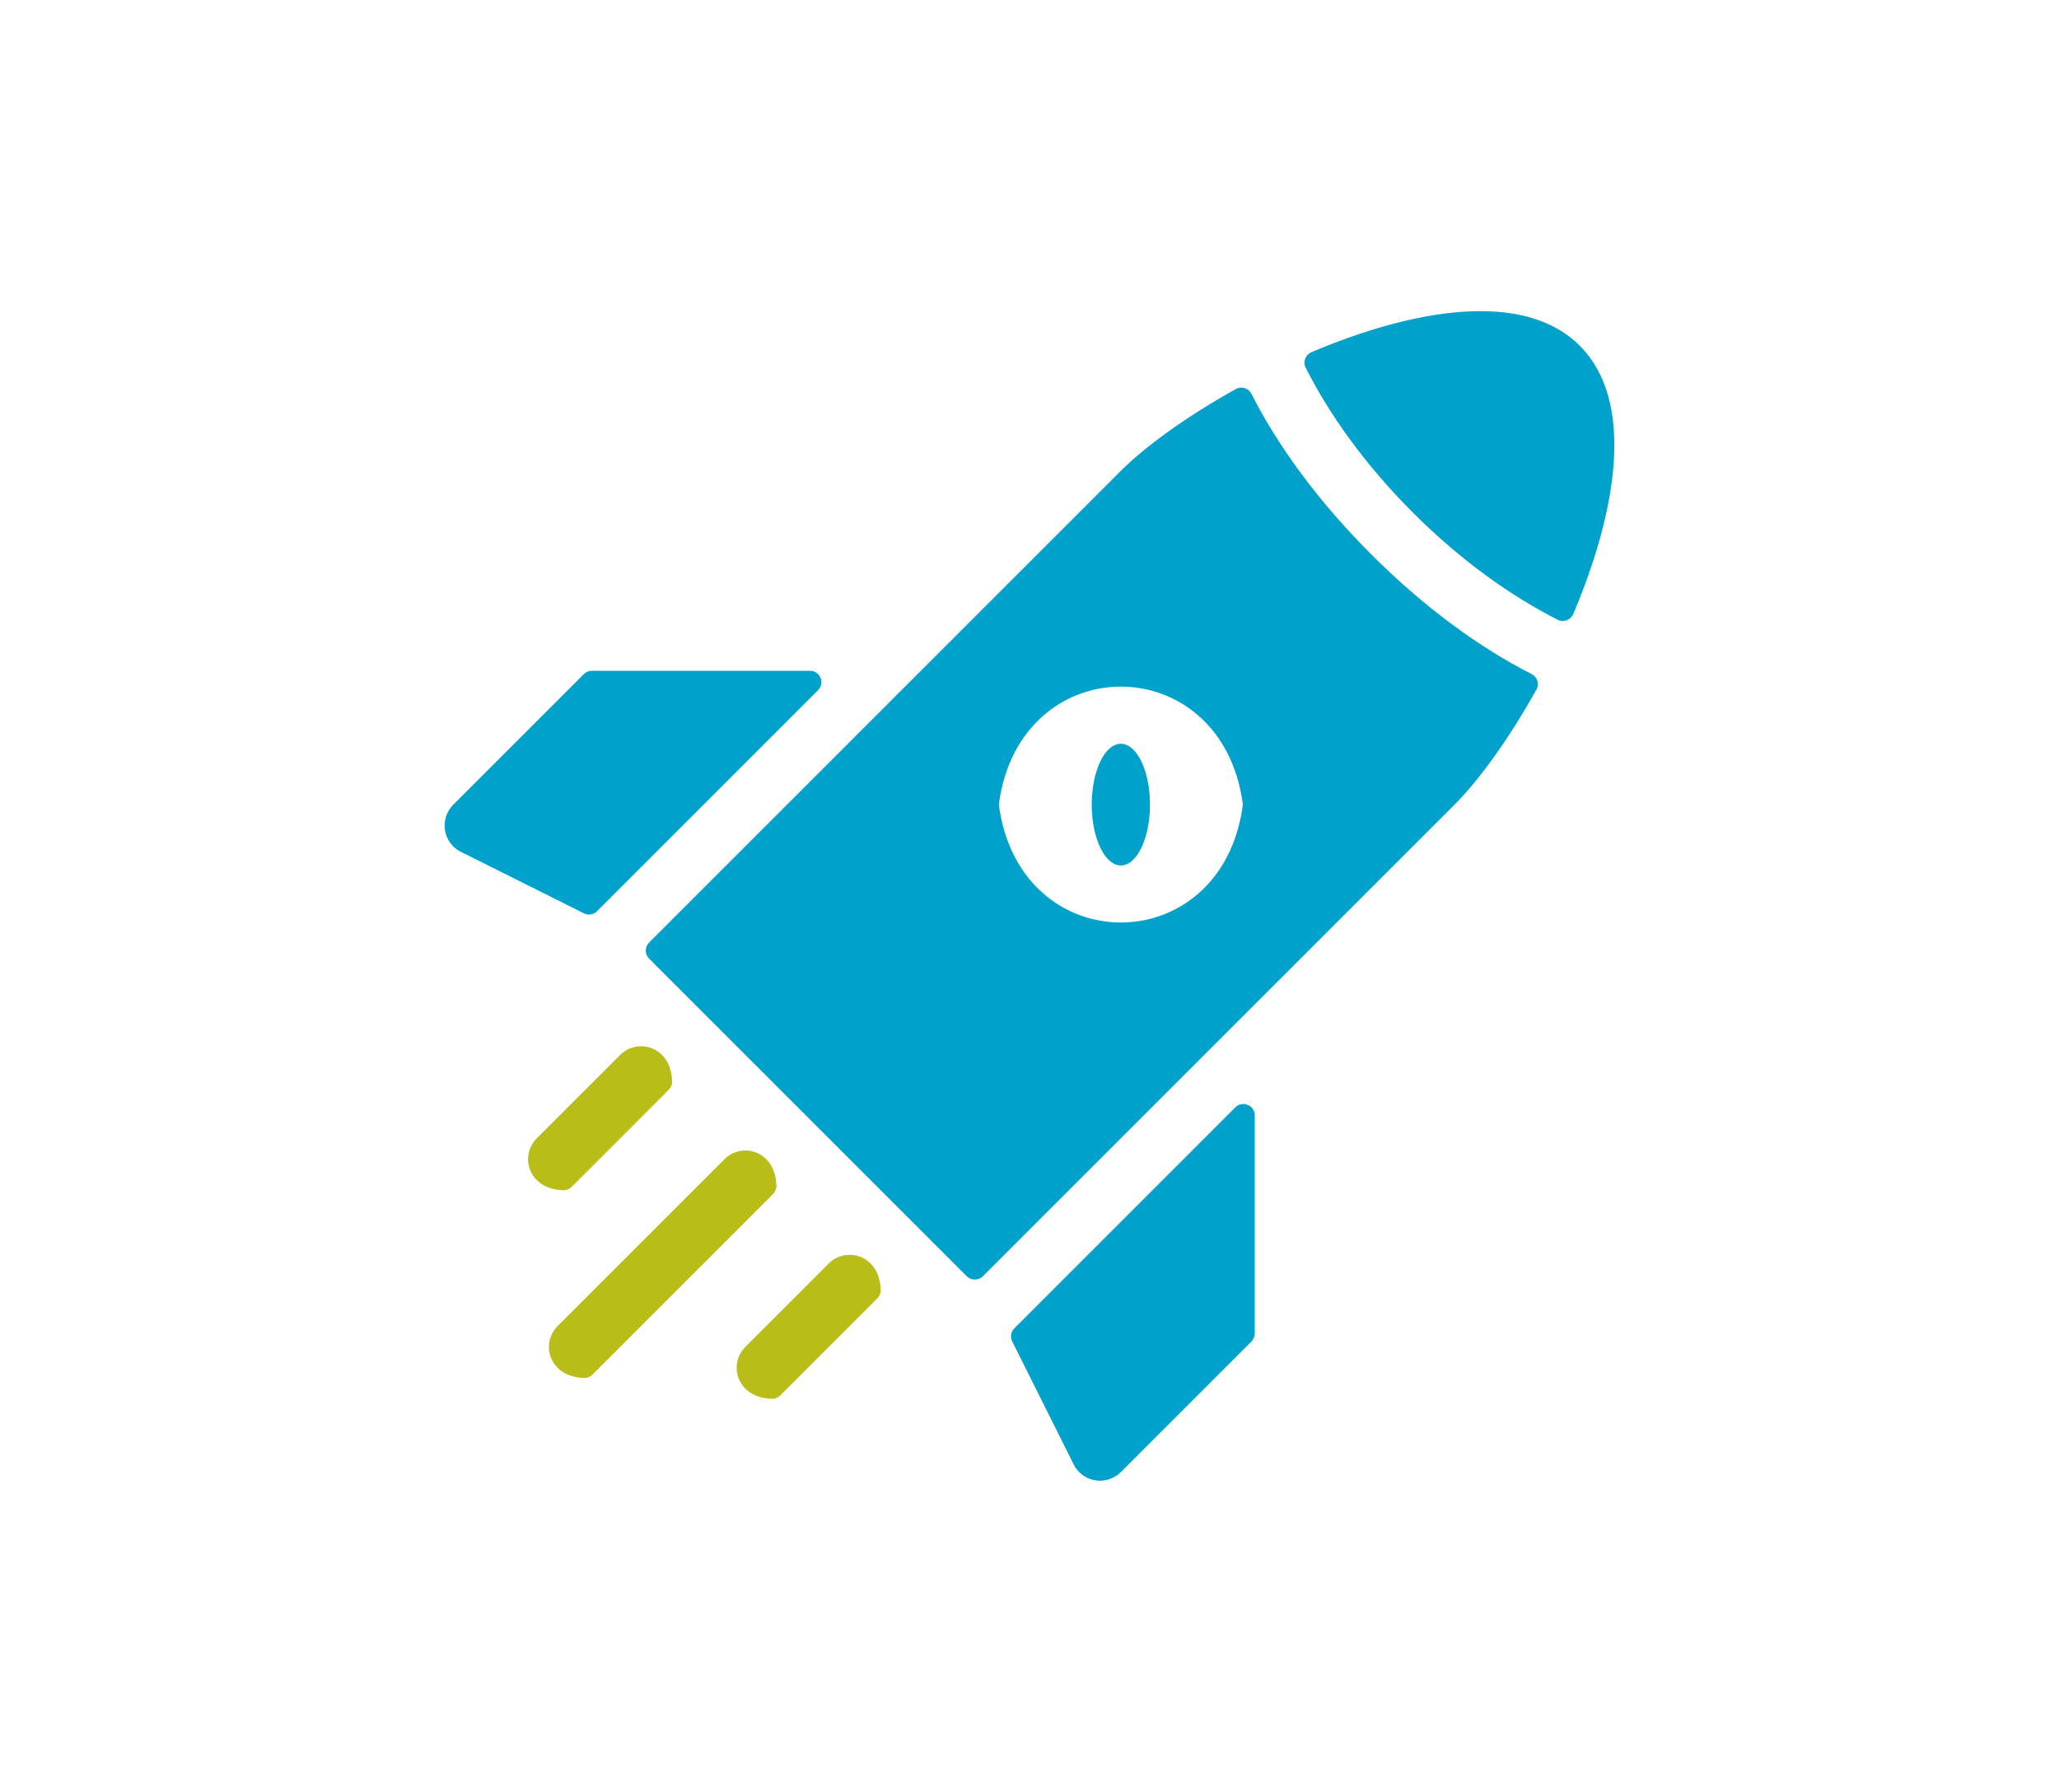
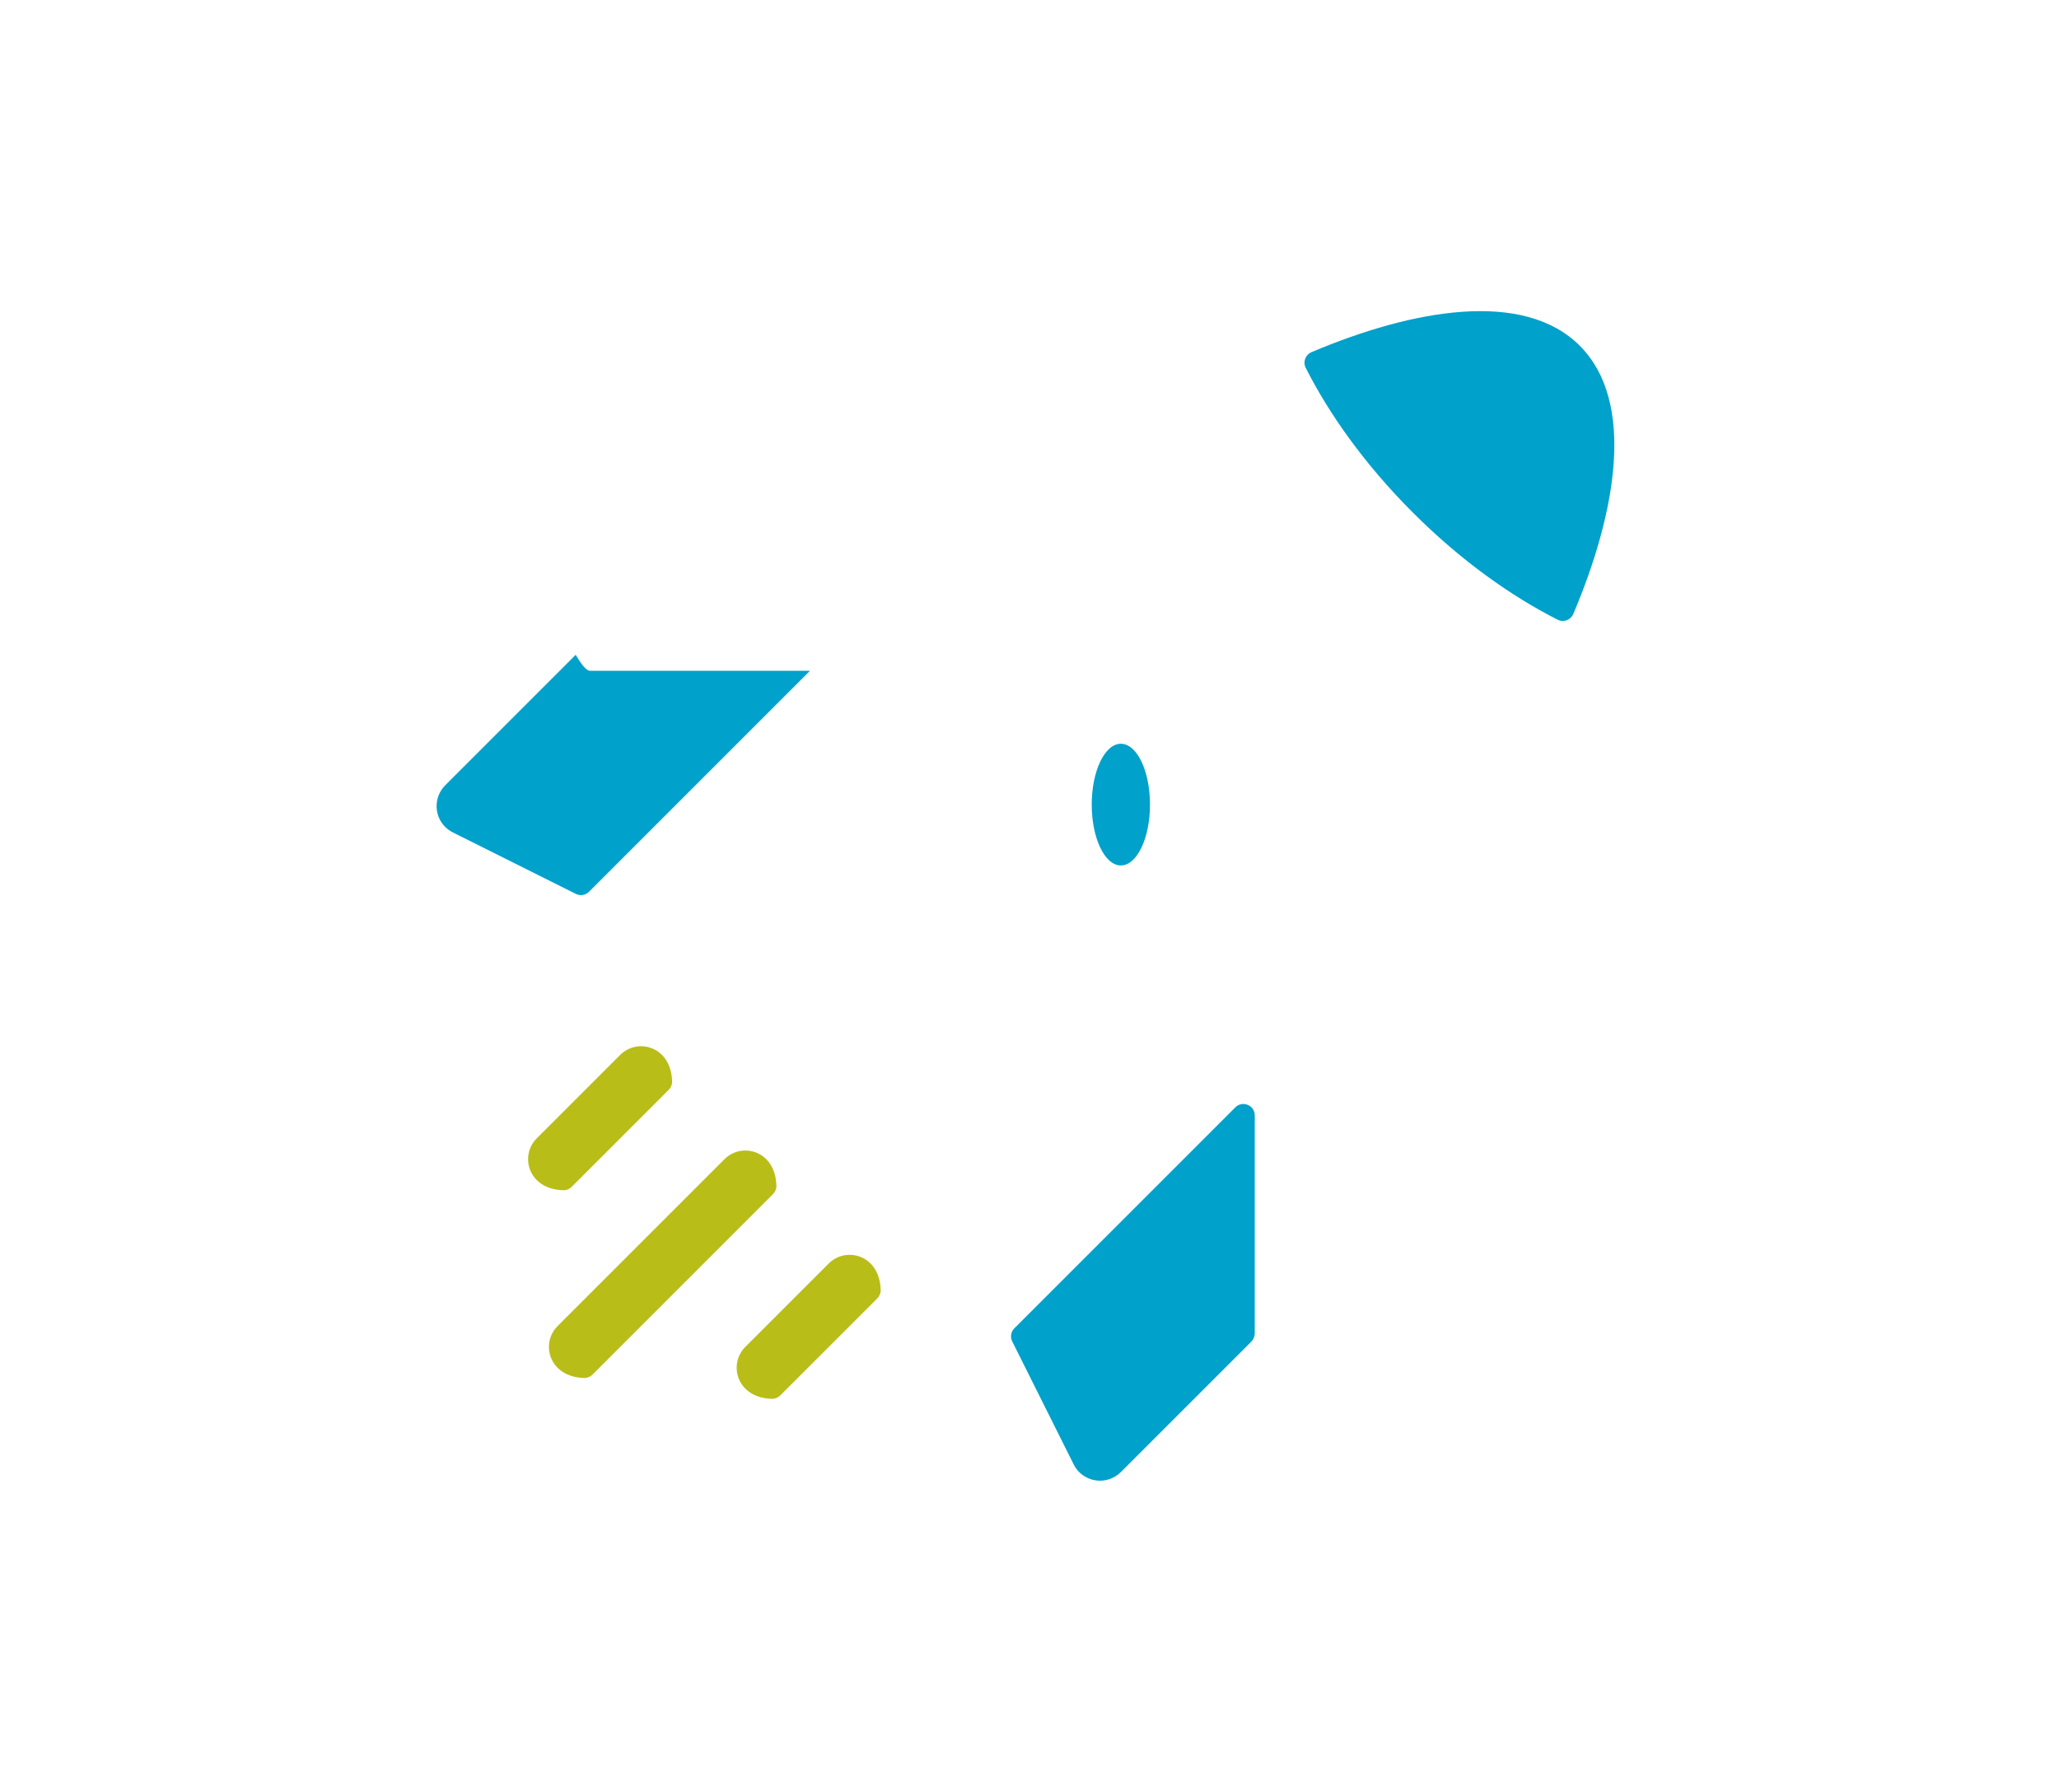
<svg xmlns="http://www.w3.org/2000/svg" version="1.1" id="Layer_1" x="0px" y="0px" viewBox="0 0 479.16 417.02" style="enable-background:new 0 0 479.16 417.02;" xml:space="preserve">
  <style type="text/css">
	.st0{fill:#00A1CB;}
	.st1{fill:#B9BD17;}
</style>
  <g>
    <path class="st0" d="M303.85,85.58c-0.69-1.36-0.05-3.02,1.35-3.62c23.59-9.99,49.35-14.58,62.43-1.5s8.49,38.84-1.5,62.43   c-0.59,1.4-2.26,2.04-3.62,1.35c-10.67-5.4-22.42-13.65-33.72-24.95S309.24,96.25,303.85,85.58z" />
    <ellipse class="st0" cx="260.84" cy="187.26" rx="6.78" ry="14.16" />
-     <path class="st0" d="M319.09,129c12.28,12.28,25.14,21.68,37.33,27.87c1.34,0.68,1.86,2.31,1.12,3.63   c-6.31,11.32-13.25,20.97-19.04,26.76L228.73,297.03c-1.03,1.03-2.71,1.03-3.75,0l-73.92-73.92c-1.03-1.03-1.03-2.71,0-3.75   l109.78-109.78c5.79-5.79,15.44-12.73,26.76-19.04c1.31-0.73,2.95-0.22,3.63,1.12C297.41,103.86,306.81,116.72,319.09,129z    M232.5,187.7c5.11,36,51.57,36,56.68,0c0.04-0.29,0.04-0.61,0-0.9c-5.11-36-51.57-36-56.68,0   C232.45,187.1,232.45,187.41,232.5,187.7z" />
    <path class="st1" d="M204.95,300.3c0.01,0.7-0.3,1.39-0.8,1.89l-22.56,22.56c-0.5,0.5-1.19,0.81-1.89,0.8   c-8.23-0.16-10.31-8.02-6.25-12.08l19.42-19.42C196.93,289.99,204.79,292.08,204.95,300.3z" />
    <path class="st1" d="M180.68,276.03c0.01,0.7-0.3,1.39-0.8,1.89L137.9,319.9c-0.5,0.5-1.19,0.81-1.89,0.8   c-8.23-0.16-10.31-8.02-6.25-12.08l38.84-38.84C172.66,265.72,180.52,267.8,180.68,276.03z" />
    <path class="st1" d="M156.41,251.76c0.01,0.7-0.3,1.39-0.8,1.89l-22.56,22.56c-0.5,0.5-1.19,0.81-1.89,0.8   c-8.23-0.16-10.31-8.02-6.25-12.08l19.42-19.42C148.39,241.45,156.25,243.53,156.41,251.76z" />
    <path class="st0" d="M291.2,312.24l-30.36,30.36c-1.56,1.56-3.77,2.28-5.95,1.92c-1.44-0.24-2.75-0.92-3.75-1.92   c-0.52-0.52-0.95-1.11-1.28-1.79l-14.3-28.61c-0.51-1.02-0.31-2.25,0.5-3.06l51.42-51.42c1.67-1.67,4.52-0.49,4.52,1.87v50.76   C291.97,311.07,291.69,311.74,291.2,312.24z" />
-     <path class="st0" d="M137.73,156.12h50.76c2.36,0,3.54,2.85,1.87,4.52l-51.42,51.42c-0.81,0.81-2.04,1.01-3.06,0.5l-28.61-14.3   c-0.67-0.33-1.27-0.77-1.79-1.28c-1.01-1.01-1.69-2.31-1.92-3.75c-0.35-2.18,0.37-4.39,1.92-5.95l30.36-30.36   C136.35,156.4,137.03,156.12,137.73,156.12z" />
+     <path class="st0" d="M137.73,156.12h50.76l-51.42,51.42c-0.81,0.81-2.04,1.01-3.06,0.5l-28.61-14.3   c-0.67-0.33-1.27-0.77-1.79-1.28c-1.01-1.01-1.69-2.31-1.92-3.75c-0.35-2.18,0.37-4.39,1.92-5.95l30.36-30.36   C136.35,156.4,137.03,156.12,137.73,156.12z" />
  </g>
</svg>